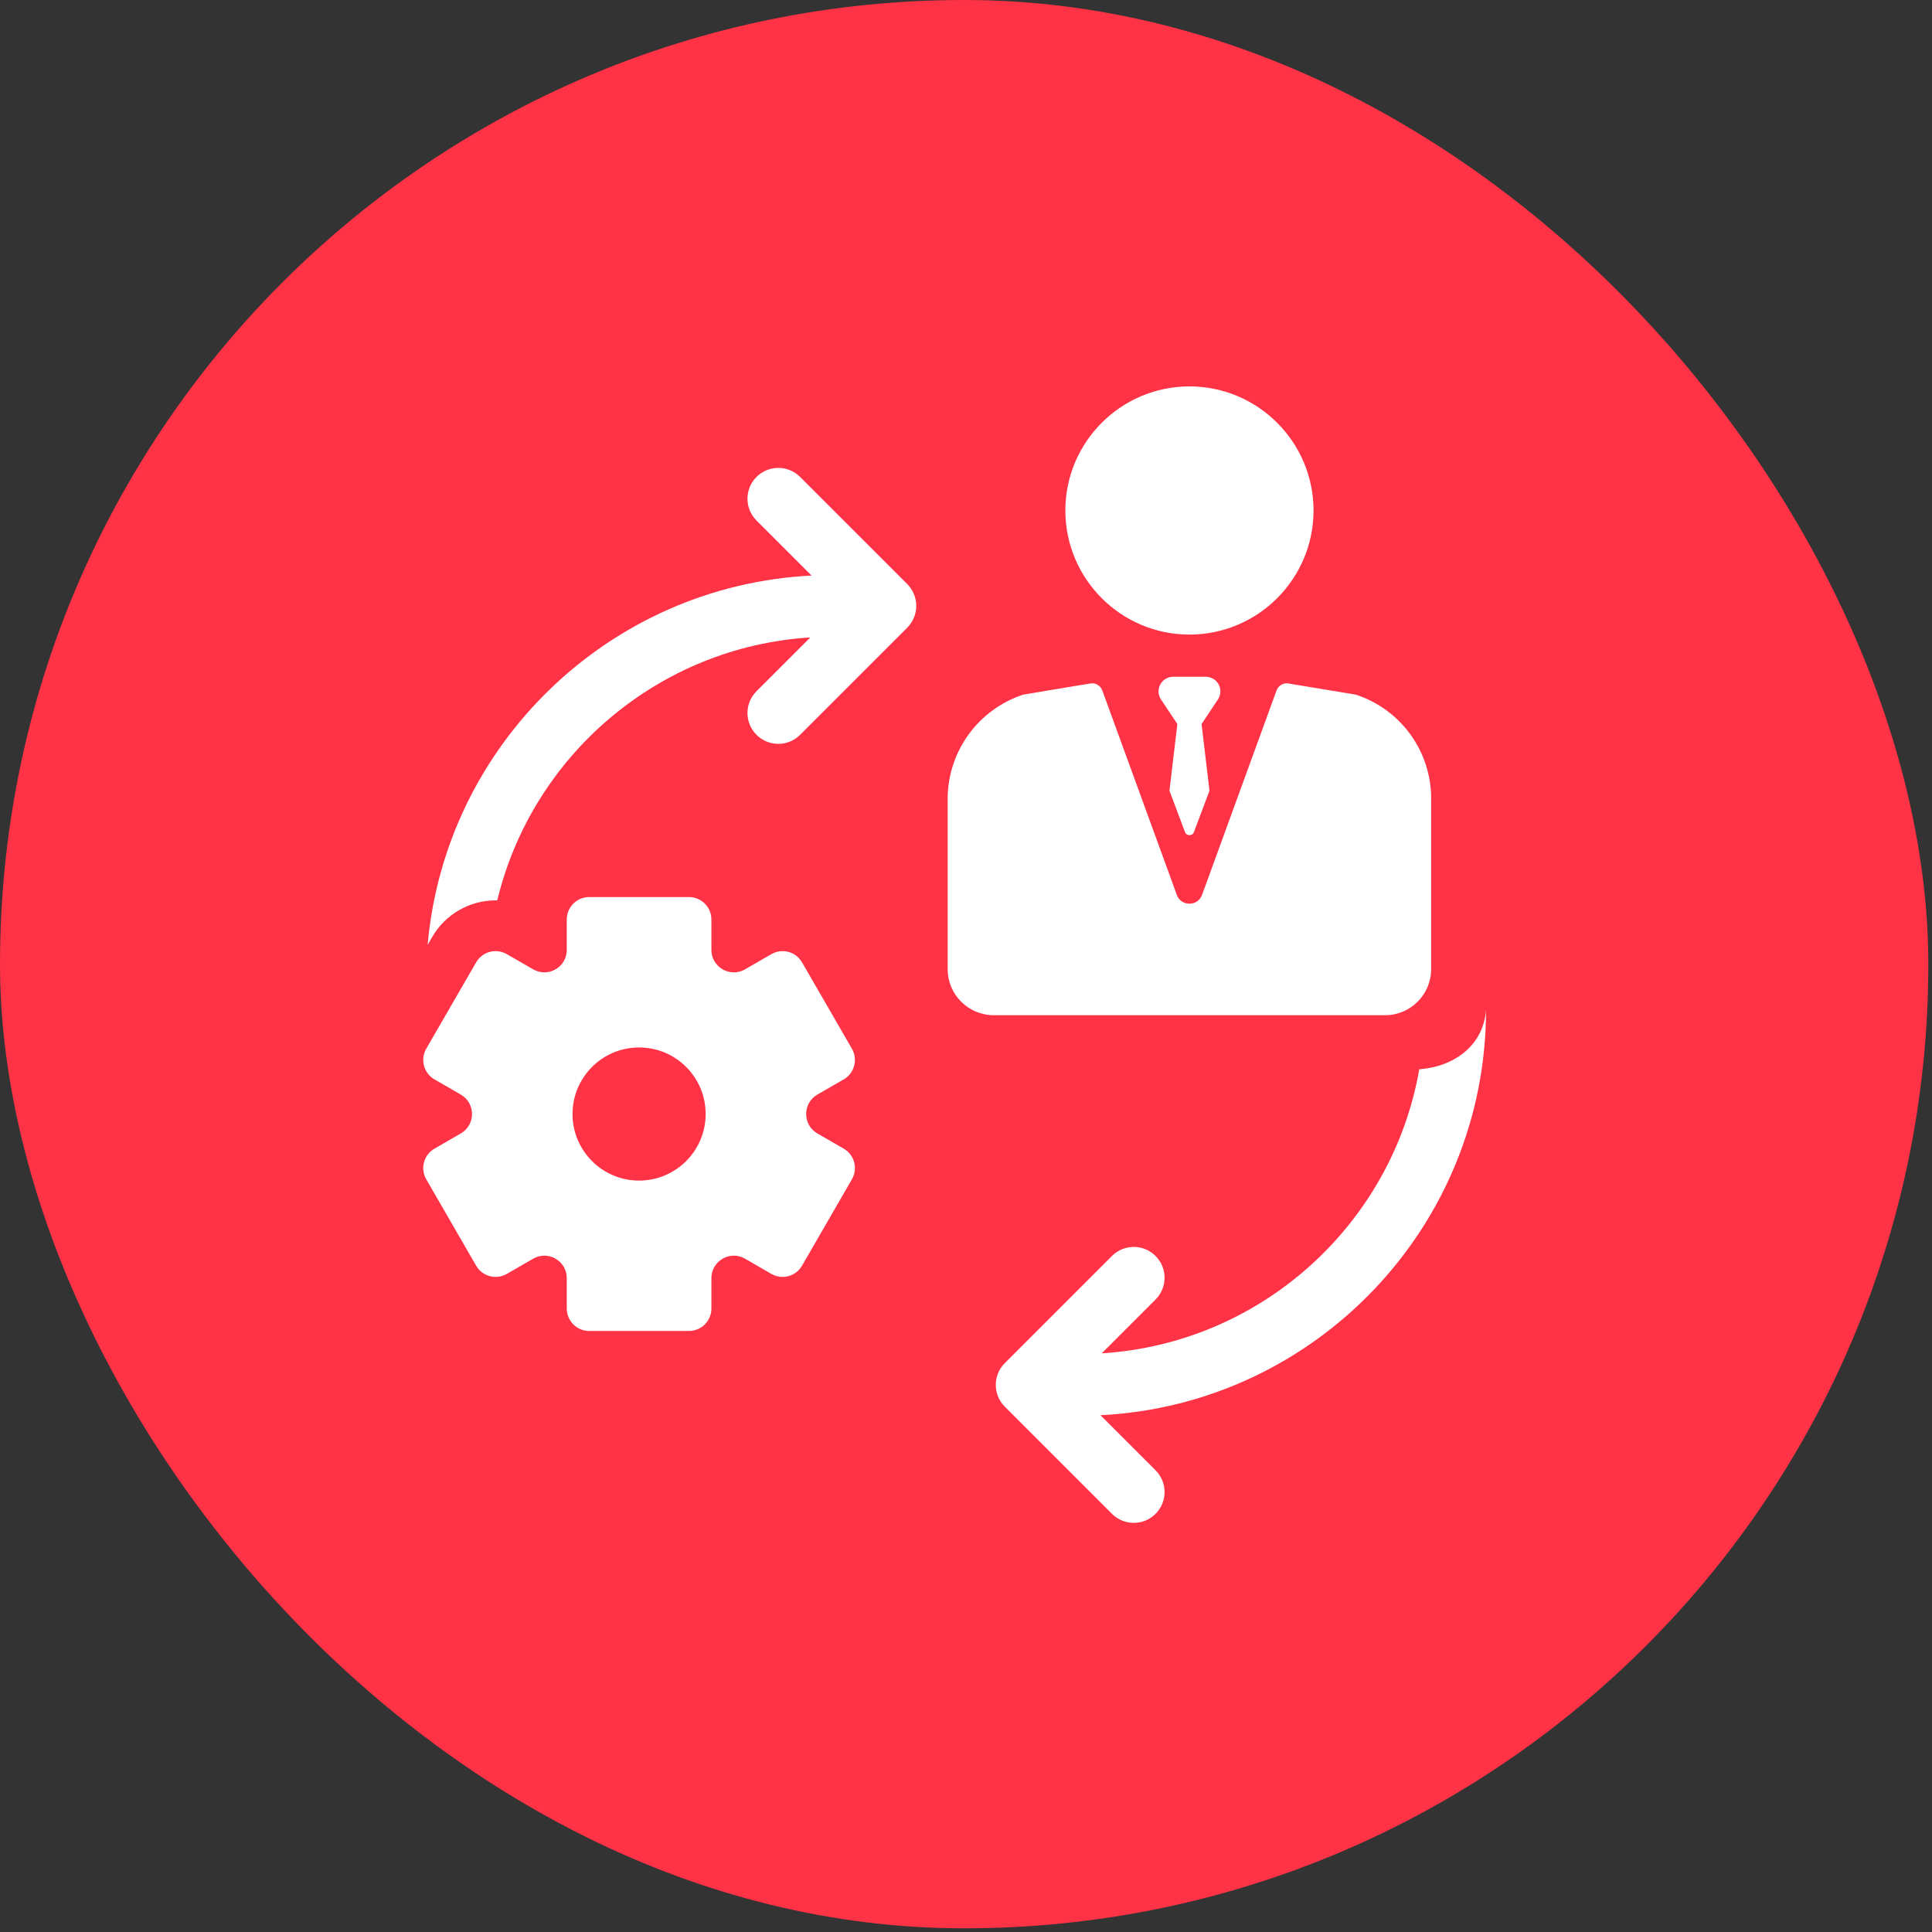
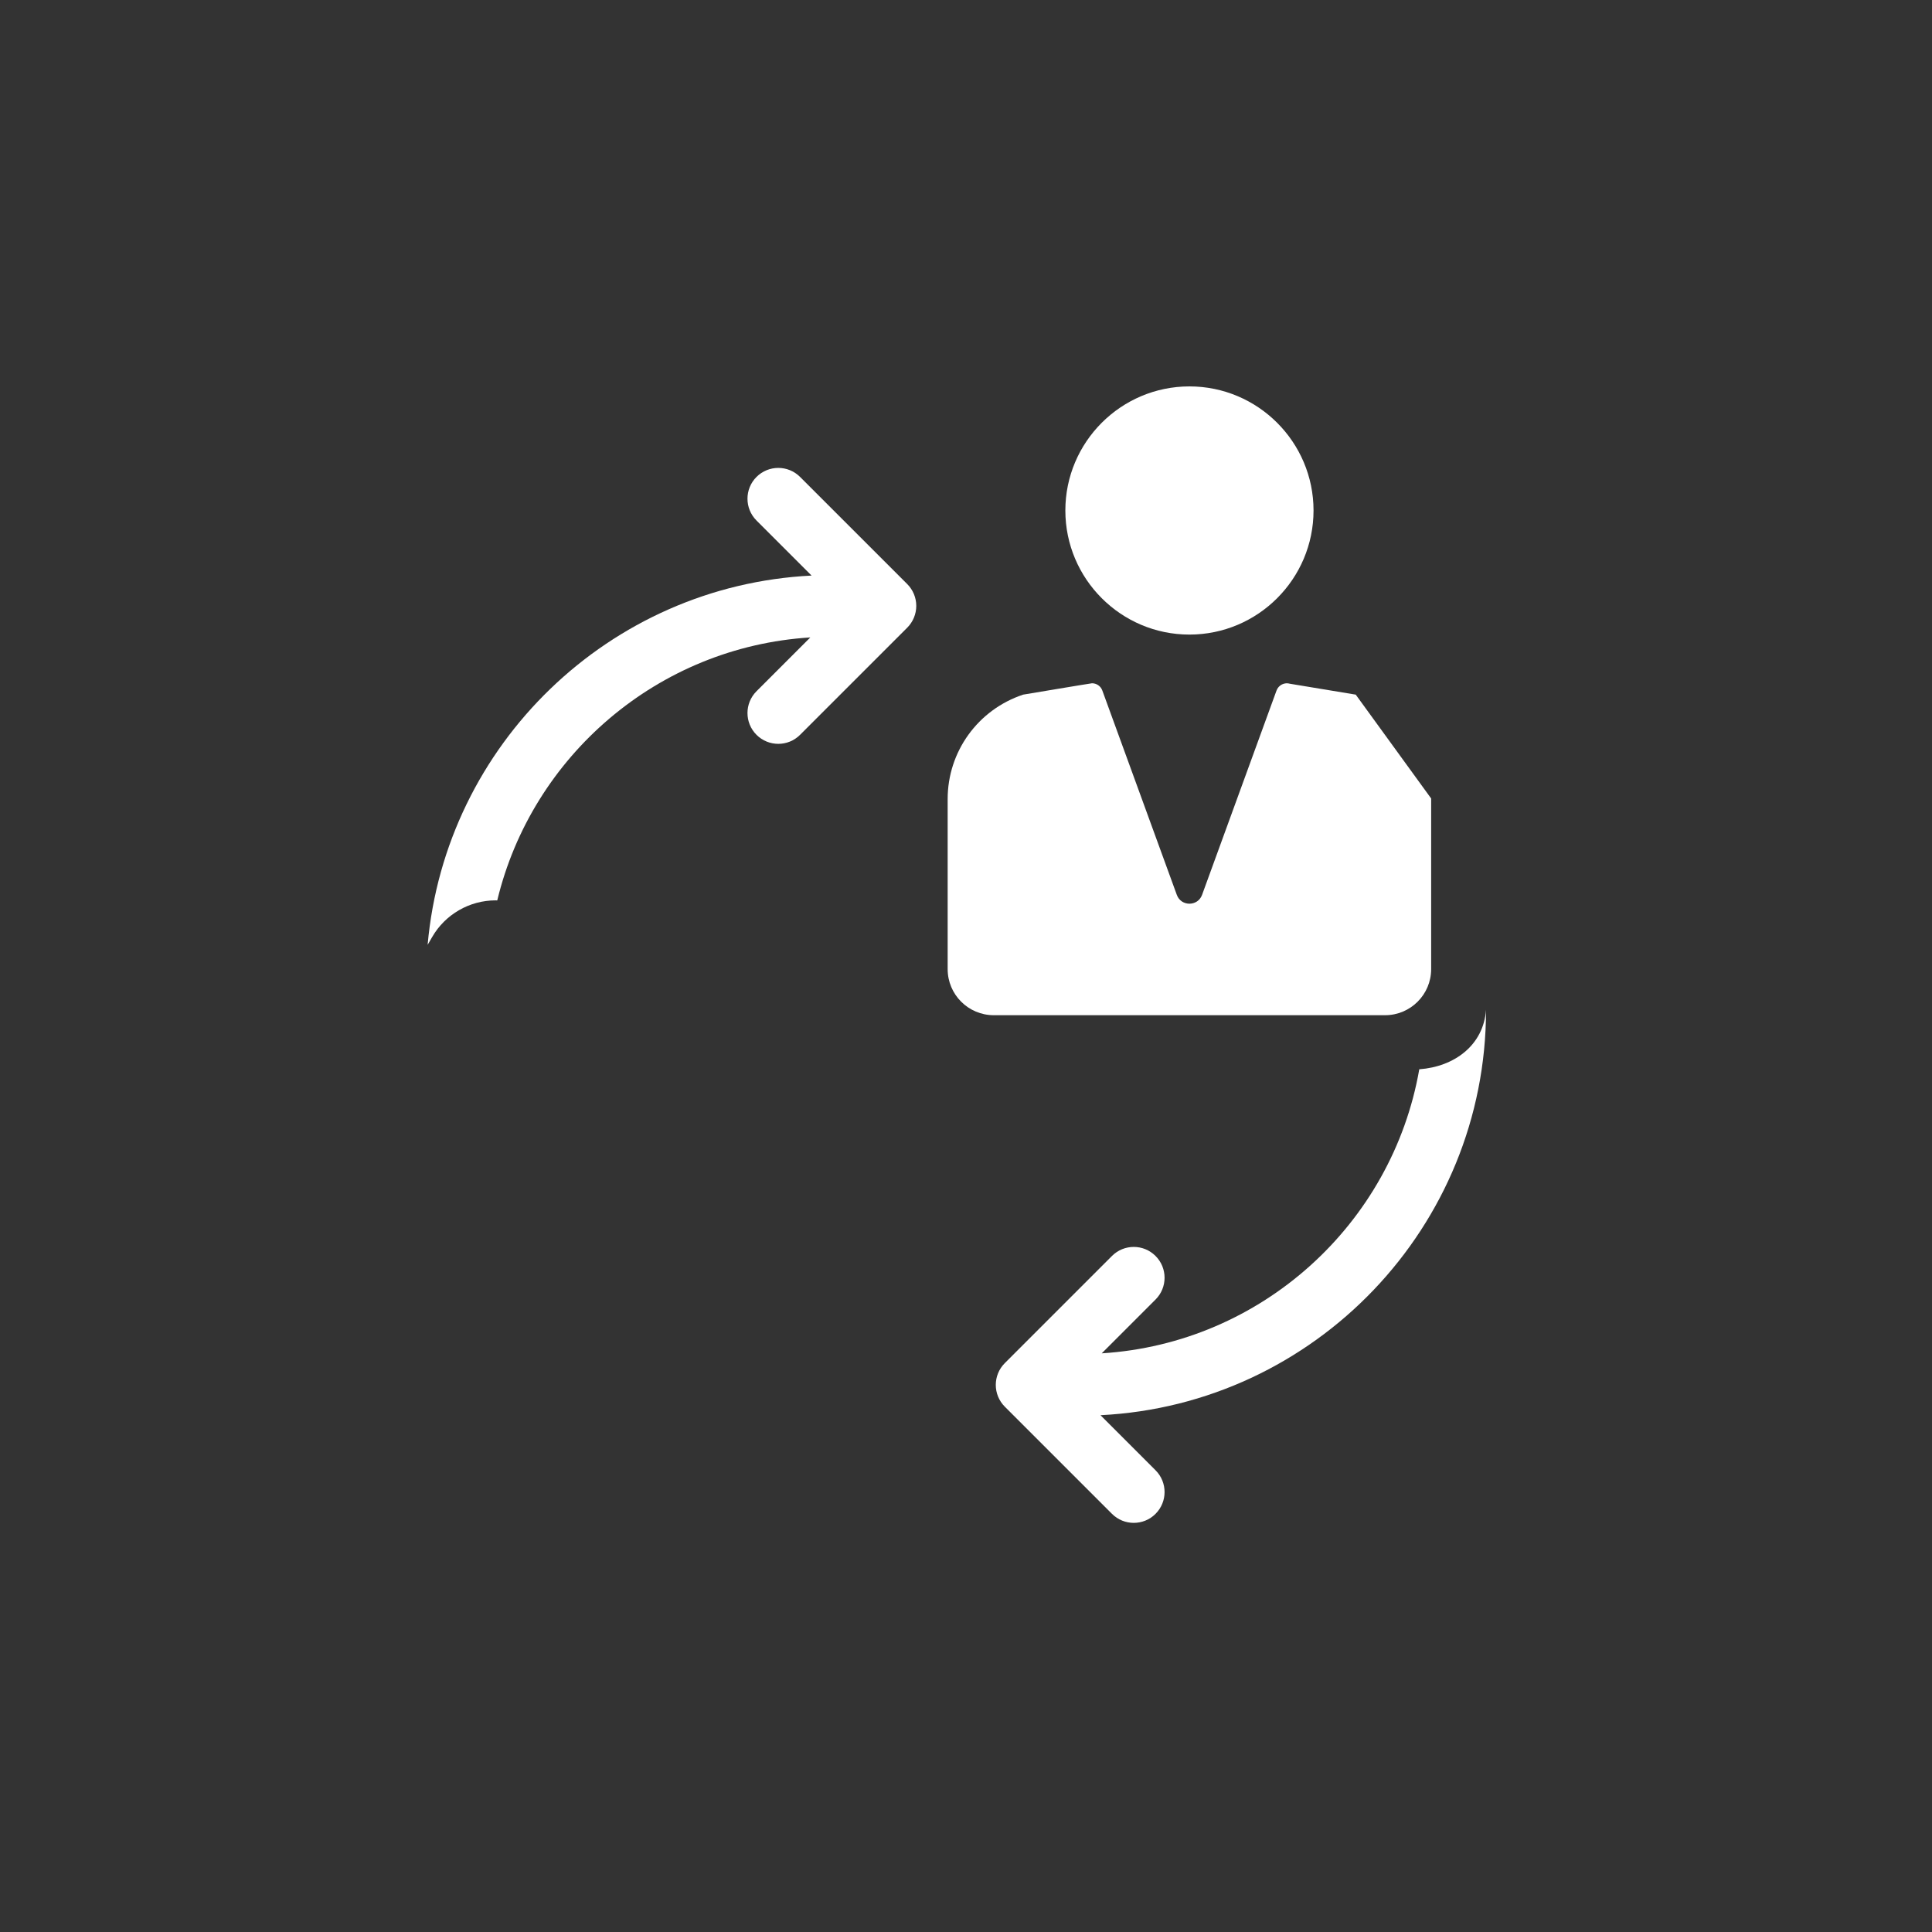
<svg xmlns="http://www.w3.org/2000/svg" width="85" height="85" viewBox="0 0 85 85" fill="none">
  <rect x="0" y="0" width="85" height="85" fill="#333333" stroke="none" />
-   <rect width="84.838" height="84.838" rx="42.419" fill="#FF3246" />
-   <path d="M35.961 48.157L37.12 47.489C37.592 47.216 37.754 46.612 37.481 46.14L35.286 42.339C35.103 42.022 34.772 41.845 34.431 41.845C34.263 41.845 34.093 41.888 33.938 41.978L32.78 42.646C32.621 42.738 32.452 42.78 32.288 42.78C31.772 42.78 31.299 42.368 31.299 41.791V40.454C31.299 39.909 30.857 39.467 30.312 39.467H25.922C25.377 39.467 24.935 39.909 24.935 40.454V41.791C24.935 42.368 24.462 42.78 23.947 42.78C23.782 42.78 23.614 42.738 23.455 42.646L22.297 41.978C22.141 41.888 21.971 41.845 21.804 41.845C21.463 41.845 21.131 42.022 20.948 42.339L18.753 46.14C18.481 46.612 18.643 47.216 19.115 47.489L20.273 48.157C20.931 48.537 20.931 49.487 20.273 49.867L19.115 50.536C18.643 50.808 18.481 51.412 18.753 51.884L20.948 55.685C21.131 56.002 21.463 56.179 21.804 56.179C21.971 56.179 22.141 56.136 22.297 56.047L23.455 55.378C23.614 55.286 23.782 55.244 23.947 55.244C24.462 55.244 24.935 55.657 24.935 56.233V57.57C24.935 58.115 25.377 58.557 25.922 58.557H30.312C30.857 58.557 31.299 58.115 31.299 57.57V56.233C31.299 55.657 31.772 55.244 32.288 55.244C32.452 55.244 32.62 55.286 32.78 55.378L33.938 56.047C34.093 56.136 34.263 56.179 34.431 56.179C34.772 56.179 35.103 56.002 35.286 55.685L37.481 51.884C37.753 51.412 37.592 50.808 37.12 50.536L35.961 49.867C35.303 49.487 35.303 48.537 35.961 48.157ZM28.117 51.941C26.5 51.941 25.189 50.629 25.189 49.012C25.189 47.395 26.5 46.084 28.117 46.084C29.735 46.084 31.046 47.395 31.046 49.012C31.046 50.629 29.735 51.941 28.117 51.941Z" fill="white" />
  <path d="M35.2 20.983C34.671 20.454 33.813 20.454 33.283 20.983C32.754 21.512 32.754 22.371 33.283 22.9L35.706 25.323C26.802 25.764 19.594 32.757 18.814 41.569L19.015 41.222C19.588 40.229 20.657 39.612 21.804 39.612C21.829 39.612 21.853 39.614 21.877 39.615C23.404 33.265 28.942 28.462 35.651 28.044L33.283 30.412C32.754 30.941 32.754 31.8 33.283 32.329C33.548 32.594 33.895 32.726 34.242 32.726C34.589 32.726 34.936 32.594 35.2 32.329L39.915 27.615C40.169 27.36 40.312 27.015 40.312 26.656C40.312 26.296 40.169 25.952 39.915 25.697L35.2 20.983Z" fill="white" />
  <path d="M52.33 27.919C55.341 27.919 57.79 25.47 57.79 22.459C57.79 19.449 55.341 17 52.33 17C49.32 17 46.871 19.449 46.871 22.459C46.871 25.47 49.32 27.919 52.33 27.919Z" fill="white" />
-   <path d="M62.965 42.636V35.13C62.965 33.053 61.63 31.211 59.656 30.564L59.647 30.561L56.759 30.083C56.513 30.008 56.251 30.138 56.162 30.38L52.886 39.37C52.697 39.889 51.963 39.889 51.775 39.37L48.498 30.38C48.427 30.184 48.242 30.061 48.044 30.061C47.997 30.061 45.014 30.561 45.014 30.561C43.023 31.224 41.693 33.069 41.693 35.156V42.636C41.693 43.757 42.602 44.665 43.723 44.665H60.935C62.056 44.665 62.965 43.757 62.965 42.636Z" fill="white" />
+   <path d="M62.965 42.636V35.13L59.647 30.561L56.759 30.083C56.513 30.008 56.251 30.138 56.162 30.38L52.886 39.37C52.697 39.889 51.963 39.889 51.775 39.37L48.498 30.38C48.427 30.184 48.242 30.061 48.044 30.061C47.997 30.061 45.014 30.561 45.014 30.561C43.023 31.224 41.693 33.069 41.693 35.156V42.636C41.693 43.757 42.602 44.665 43.723 44.665H60.935C62.056 44.665 62.965 43.757 62.965 42.636Z" fill="white" />
  <path d="M65.379 44.43C65.266 45.981 63.993 46.931 62.442 47.044C61.253 53.849 55.504 59.104 48.472 59.541L50.839 57.174C51.369 56.645 51.369 55.786 50.839 55.257C50.31 54.727 49.452 54.727 48.922 55.257L44.208 59.971C43.678 60.501 43.678 61.359 44.208 61.889L48.922 66.603C49.187 66.868 49.534 67 49.88 67C50.227 67 50.575 66.868 50.839 66.603C51.369 66.073 51.369 65.215 50.839 64.686L48.417 62.263C57.849 61.796 65.379 53.976 65.379 44.43Z" fill="white" />
-   <path d="M53.522 29.98C53.396 29.843 53.212 29.774 53.026 29.774H51.638C51.452 29.774 51.267 29.843 51.142 29.98C50.947 30.193 50.919 30.499 51.057 30.739L51.799 31.857L51.451 34.788L52.135 36.607C52.202 36.79 52.461 36.79 52.528 36.607L53.212 34.788L52.864 31.857L53.606 30.739C53.745 30.499 53.716 30.193 53.522 29.98Z" fill="white" />
</svg>